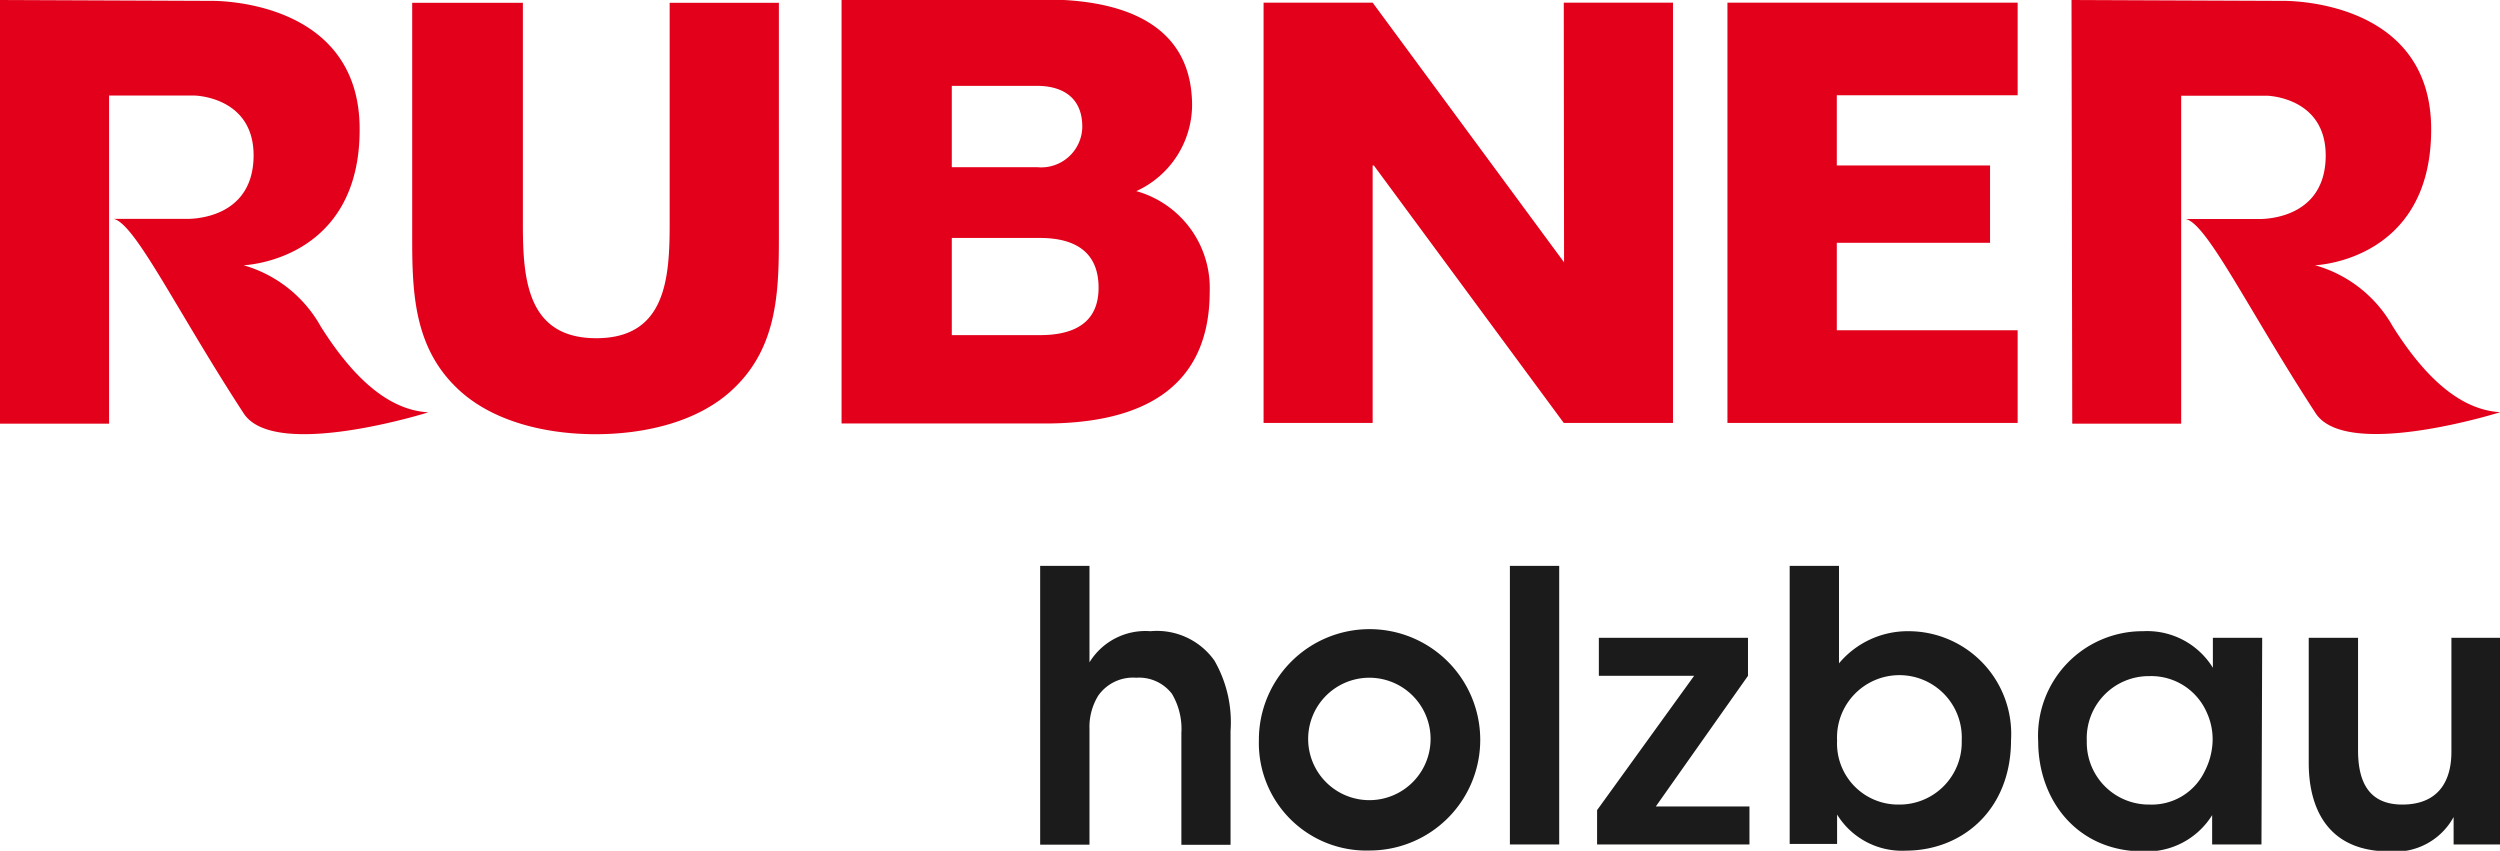
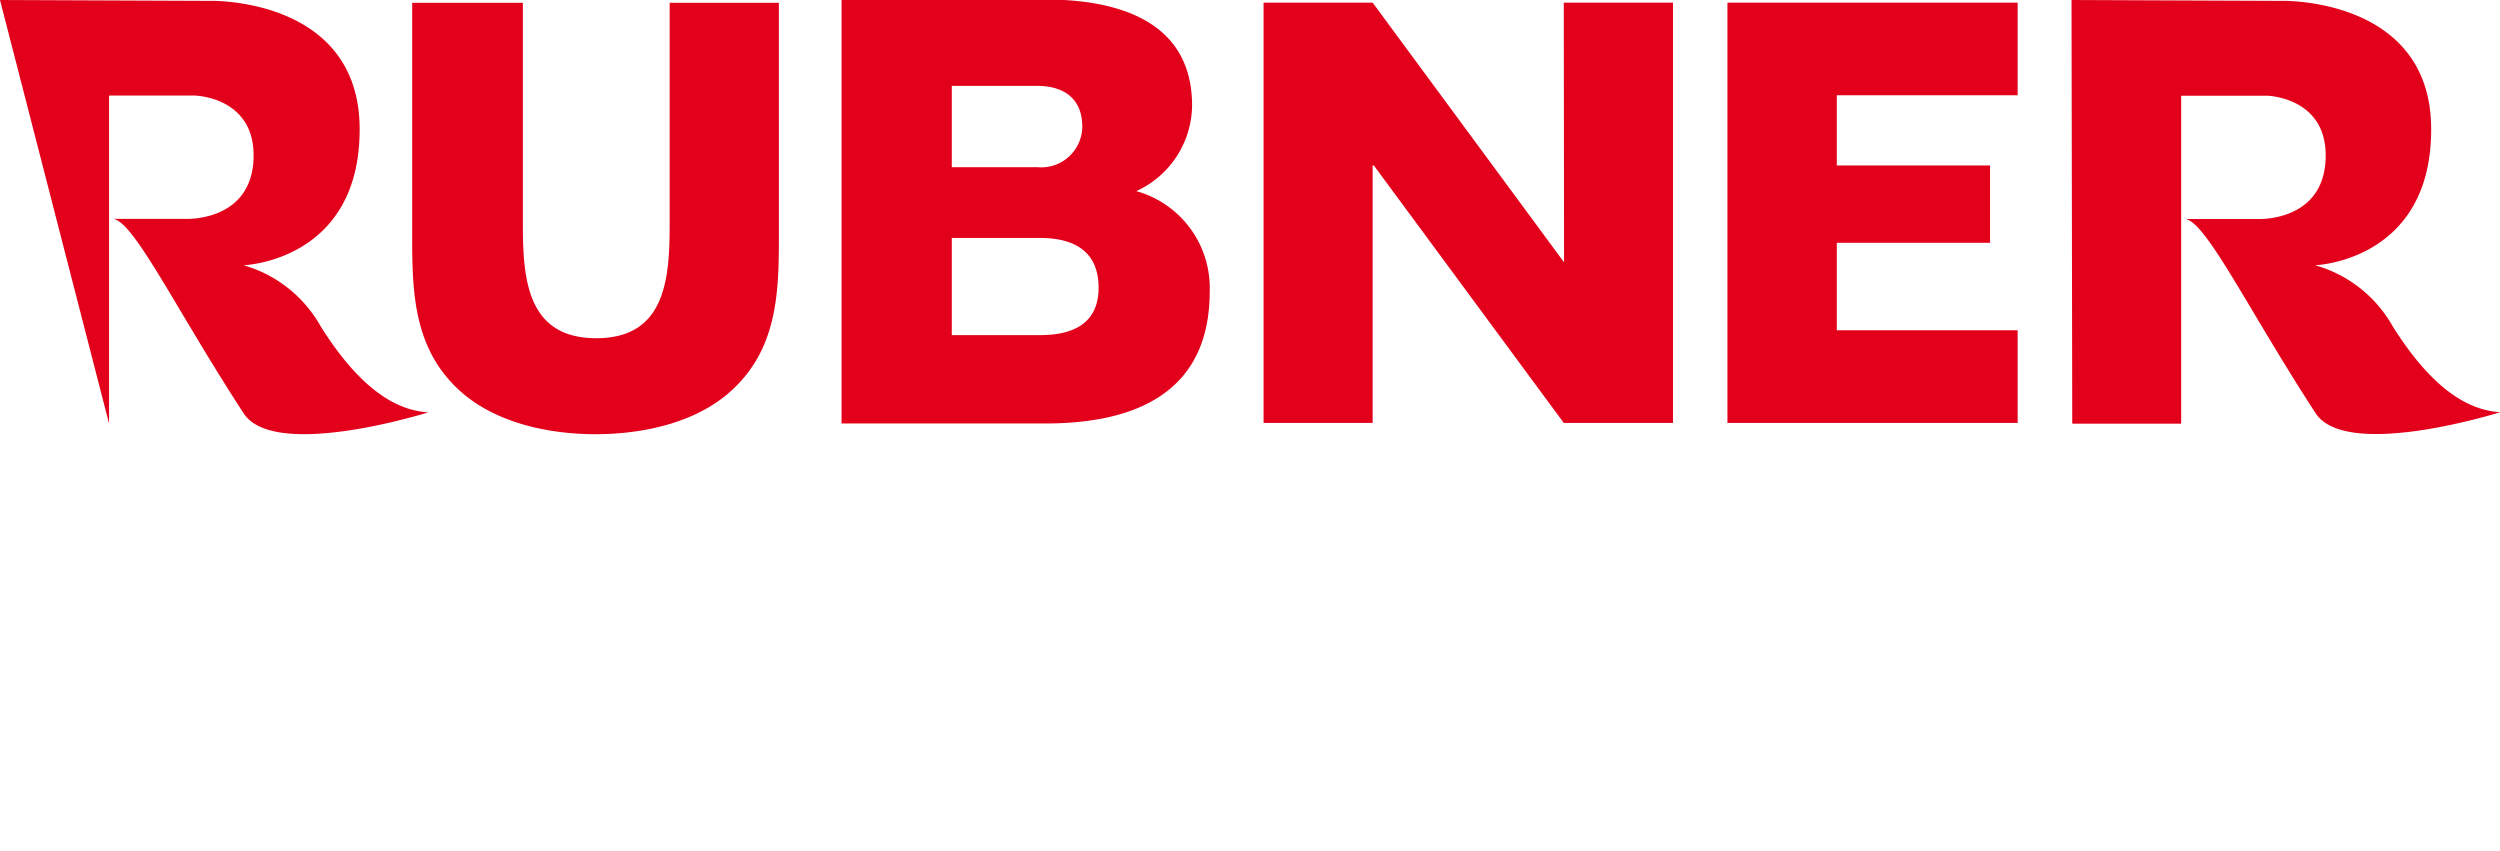
<svg xmlns="http://www.w3.org/2000/svg" class="icon icon--logo icon--logo:holzbau" viewBox="0 0 170.31 57.96" role="img" aria-labelledby="icon-logo-holzbau-title">
  <title id="icon-logo-holzbau-title">Rubner Holzbau Logo</title>
-   <path class="icon__element icon__element--name" style="fill: #E2001A" d="M64.84 5.85h5.82c1.58 0 3.07.68 3.07 2.79a2.8 2.8 0 0 1-3.07 2.75h-5.82zm-7.51 23h13.85c6.18 0 11.23-2.1 11.23-9a6.85 6.85 0 0 0-5-6.83 6.49 6.49 0 0 0 3.8-5.82c0-6-5.45-7.31-10.42-7.23H57.33zm7.51-12.64h6c2.26 0 4 .85 4 3.39 0 2.38-1.65 3.23-4 3.23h-6zM45.62.19v15.07c0 3.72-.27 7.78-5 7.78s-5-4.06-5-7.78V.19h-7.54v16.1c0 3.68.15 7.33 3 10.1 2.39 2.35 6.15 3.19 9.49 3.19s7.1-.83 9.49-3.19c2.85-2.77 3-6.42 3-10.1V.19zm40.46 28.62h7.43V11.27h.08l12.94 17.54h7.44V.18h-7.44l.02 17.69L93.51.18h-7.43v28.63m51.37-22.32V.18h-19.77v28.63h19.77V22.5h-12.32v-5.96h10.44v-5.27h-10.44V6.49h12.32M141.12 0l14.37.06s10.05-.24 10.13 8.63c.08 9.11-7.91 9.38-7.91 9.38a8.79 8.79 0 0 1 5.29 4.16c2.76 4.39 5.24 5.73 7.33 5.85 0 0-10.48 3.3-12.58.07-4.56-7-7.39-12.92-8.85-13.23h4.9s4.44.22 4.63-4.05-4-4.35-4-4.35h-5.84v22.34h-7.42zM0 0l14.37.06S24.42-.18 24.5 8.69c.08 9.11-7.91 9.38-7.91 9.38a8.79 8.79 0 0 1 5.26 4.17c2.76 4.39 5.24 5.73 7.33 5.85 0 0-10.48 3.3-12.58.07C12 21.1 9.2 15.22 7.74 14.91h4.9s4.44.22 4.63-4.05-4-4.35-4-4.35H7.43v22.35H0z" />
-   <path class="icon__element icon__element--sector" style="fill: #1b1b1b" d="M70.86 38.55h3.36v6.57A4.47 4.47 0 0 1 78.37 43a4.8 4.8 0 0 1 4.36 2 8.43 8.43 0 0 1 1.1 4.8v7.75h-3.35v-7.61a4.68 4.68 0 0 0-.64-2.67 2.82 2.82 0 0 0-2.44-1.1 2.89 2.89 0 0 0-2.59 1.23 4.08 4.08 0 0 0-.59 2.26v7.88h-3.36zm14.9 11.9a7.54 7.54 0 1 1 7.54 7.49 7.32 7.32 0 0 1-7.54-7.49zm3.36.05a4.17 4.17 0 1 0 4.18-4.33 4.17 4.17 0 0 0-4.18 4.33zm13.74-11.95h3.36v18.98h-3.36zm5.94 16.64l6.61-9.15h-6.49v-2.59h10.16v2.59l-6.28 8.9h6.38v2.59H108.8v-2.34m13.12-16.64h3.36v6.64A6.1 6.1 0 0 1 130 43a7 7 0 0 1 7 7.41c0 4.77-3.33 7.54-7.18 7.54a5.19 5.19 0 0 1-4.67-2.46v2h-3.23zm11.72 11.9a4.25 4.25 0 1 0-8.49 0 4.16 4.16 0 0 0 4.18 4.36 4.24 4.24 0 0 0 4.31-4.36zm20.42 7.08h-3.36v-2A5.24 5.24 0 0 1 146 58c-4.51 0-7.15-3.51-7.15-7.49A7.12 7.12 0 0 1 146 43a5.26 5.26 0 0 1 4.75 2.49v-2.04h3.36zm-11.9-7a4.23 4.23 0 0 0 4.28 4.28 4 4 0 0 0 3.75-2.26 4.85 4.85 0 0 0 .54-2 4.39 4.39 0 0 0-.39-2 4.13 4.13 0 0 0-3.92-2.49 4.23 4.23 0 0 0-4.26 4.39zm28.15 7h-3.16v-1.87a4.53 4.53 0 0 1-4.38 2.34c-4.62 0-5.49-3.54-5.49-6v-8.55h3.36v7.67c0 2.08.69 3.72 3.08 3.69s3.28-1.59 3.28-3.59v-7.77h3.36z" />
+   <path class="icon__element icon__element--name" style="fill: #E2001A" d="M64.84 5.85h5.82c1.58 0 3.07.68 3.07 2.79a2.8 2.8 0 0 1-3.07 2.75h-5.82zm-7.51 23h13.85c6.18 0 11.23-2.1 11.23-9a6.85 6.85 0 0 0-5-6.83 6.49 6.49 0 0 0 3.8-5.82c0-6-5.45-7.31-10.42-7.23H57.33zm7.51-12.64h6c2.26 0 4 .85 4 3.39 0 2.38-1.65 3.23-4 3.23h-6zM45.62.19v15.07c0 3.72-.27 7.78-5 7.78s-5-4.06-5-7.78V.19h-7.54v16.1c0 3.68.15 7.33 3 10.1 2.39 2.35 6.15 3.19 9.49 3.19s7.1-.83 9.49-3.19c2.85-2.77 3-6.42 3-10.1V.19zm40.46 28.62h7.43V11.27h.08l12.94 17.54h7.44V.18h-7.44l.02 17.69L93.51.18h-7.43v28.63m51.37-22.32V.18h-19.77v28.63h19.77V22.5h-12.32v-5.96h10.44v-5.27h-10.44V6.49h12.32M141.12 0l14.37.06s10.05-.24 10.13 8.63c.08 9.11-7.91 9.38-7.91 9.38a8.79 8.79 0 0 1 5.29 4.16c2.76 4.39 5.24 5.73 7.33 5.85 0 0-10.48 3.3-12.58.07-4.56-7-7.39-12.92-8.85-13.23h4.9s4.44.22 4.63-4.05-4-4.35-4-4.35h-5.84v22.34h-7.42zM0 0l14.37.06S24.42-.18 24.5 8.69c.08 9.11-7.91 9.38-7.91 9.38a8.79 8.79 0 0 1 5.26 4.17c2.76 4.39 5.24 5.73 7.33 5.85 0 0-10.48 3.3-12.58.07C12 21.1 9.2 15.22 7.74 14.91h4.9s4.44.22 4.63-4.05-4-4.35-4-4.35H7.43v22.35z" />
</svg>